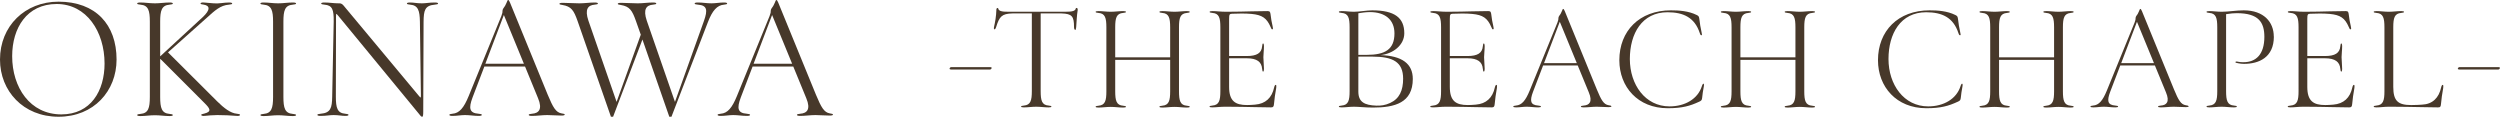
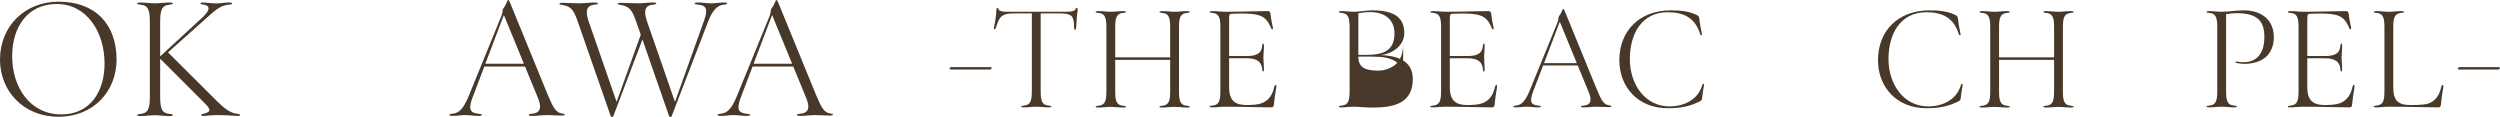
<svg xmlns="http://www.w3.org/2000/svg" id="_レイヤー_2" data-name="レイヤー 2" viewBox="0 0 299.83 14">
  <defs>
    <style>
      .cls-1 {
        fill: #47382a;
      }
    </style>
  </defs>
  <g id="_レイヤー_1-2" data-name="レイヤー 1">
    <g>
      <path class="cls-1" d="m0,7.14C0,3.12,3,.2,7.02.2c4.46,0,6.96,2.76,6.96,6.94,0,3.76-2.72,6.86-6.96,6.86S0,10.9,0,7.14Zm12.54.48C12.54,3.8,10.38.48,6.8.48S1.46,3.36,1.46,6.74c0,3.74,2.14,6.98,5.9,6.98,3.52,0,5.18-2.82,5.18-6.1Z" />
      <path class="cls-1" d="m28.79,13.78c0,.08-.14.14-.4.12-.74-.06-1.5-.1-2.32-.1-.58,0-1.14.06-1.54.1-.26.02-.4-.04-.4-.12s.14-.1.38-.16c.94-.24.66-.62,0-1.28l-5.26-5.26-.04.02v4.52c0,1.34.18,1.96,1.12,2.04.26.02.4.06.4.14s-.14.12-.4.12c-.58,0-1.16-.1-1.74-.1-.64,0-1.16.1-1.74.1-.26,0-.4-.04-.4-.12s.14-.12.4-.14c.94-.08,1.12-.7,1.12-2.04V2.6c0-1.34-.18-1.96-1.12-2.04-.26-.02-.4-.06-.4-.14s.14-.12.4-.12c.58,0,1.1.1,1.74.1.58,0,1.16-.1,1.74-.1.26,0,.4.04.4.12s-.14.12-.4.14c-.94.08-1.12.7-1.12,2.04v4.16l5.1-4.7c.96-.9.86-1.38.14-1.5-.26-.04-.4-.06-.4-.14s.14-.14.4-.12l1.18.1c.6.06,1.22-.1,1.82-.1.26,0,.4.04.4.12s-.14.12-.4.14c-1.02.08-1.66.68-2.68,1.6l-4.62,4.12,5.88,5.86c.8.8,1.62,1.44,2.38,1.5.24.02.38.06.38.14Z" />
-       <path class="cls-1" d="m35.51,13.8c0,.08-.14.12-.4.12-.58,0-1.16-.1-1.74-.1-.64,0-1.16.1-1.74.1-.26,0-.4-.04-.4-.12s.14-.12.4-.14c.94-.08,1.12-.7,1.12-2.04V2.6c0-1.34-.18-1.96-1.12-2.04-.26-.02-.4-.06-.4-.14s.14-.12.4-.12c.58,0,1.1.1,1.74.1.58,0,1.16-.1,1.74-.1.26,0,.4.04.4.12s-.14.12-.4.14c-.94.08-1.12.7-1.12,2.04v9.02c0,1.34.18,1.96,1.12,2.04.26.02.4.06.4.14Z" />
-       <path class="cls-1" d="m50.35,13.78L40.54,1.86c-.28-.32-.24-.34-.24.74l-.02,9c0,1.34.18,1.96,1.12,2.04.26.02.4.06.4.14s-.14.12-.4.12c-.42,0-.8-.1-1.4-.1-.48,0-.86.1-1.54.1-.26,0-.4-.04-.4-.12s.14-.12.4-.14c1.2-.1,1.36-.7,1.38-2.04l.18-9c.02-1.46-.16-1.96-1.1-2.04-.26-.02-.4-.06-.4-.14s.14-.12.4-.12c.58,0,1.1.1,1.7.1h.1c.2,0,.34.1.48.26l9.04,10.84c.22.26.24.28.24-.08l-.12-8.82c-.02-1.34-.22-1.96-1.16-2.04-.26-.02-.4-.06-.4-.14s.14-.12.4-.12c.42,0,.8.1,1.4.1.48,0,.86-.1,1.54-.1.26,0,.4.04.4.12s-.14.12-.4.14c-1.2.1-1.32.7-1.34,2.04l-.04,10.8c0,.34-.02.6-.12.6-.12,0-.18-.08-.3-.22Z" />
      <path class="cls-1" d="m67.73,13.74c0,.08-.14.12-.4.12-.54,0-1.16-.06-1.7-.06-.6,0-1.22.1-1.82.1-.26,0-.4-.04-.4-.12s.14-.12.4-.14c.8-.06,1.28-.52.72-1.86l-1.56-3.8h-4.88l-1.42,3.72c-.48,1.28-.38,1.86.72,1.94.26.02.4.06.4.14s-.14.12-.4.12c-.56,0-1.06-.1-1.62-.1-.48,0-.98.1-1.48.1-.26,0-.4-.04-.4-.12s.14-.12.38-.14c.82-.06,1.36-.7,1.94-2.12l3.92-9.6c.06-.16.1-.28.12-.38.02-.22,0-.36.12-.54.14-.18.28-.4.38-.66.08-.24.14-.34.2-.34s.14.12.22.32l4.52,11.04c.64,1.54.98,2.12,1.66,2.24.24.04.38.06.38.14Zm-4.9-6.1l-2.4-5.84-2.22,5.84h4.62Z" />
      <path class="cls-1" d="m87.21.42c0,.08-.14.12-.38.14-.82.06-1.4.7-1.94,2.12l-4.36,11.32h-.26l-3.22-9.26-3.52,9.26h-.26l-4-11.48c-.46-1.3-.76-1.74-1.8-1.92-.24-.04-.38-.06-.38-.14s.14-.12.4-.12c.54,0,1.46.06,2,.06.6,0,1.22-.1,1.82-.1.26,0,.4.04.4.12s-.14.12-.4.14c-.8.06-1.2.56-.74,1.92l3.38,9.74,2.9-8.06-.58-1.64c-.46-1.3-.76-1.74-1.8-1.92-.24-.04-.38-.06-.38-.14s.14-.12.4-.12c.54,0,1.46.06,2,.06.6,0,1.22-.1,1.82-.1.26,0,.4.04.4.12s-.14.12-.4.14c-.8.06-1.2.56-.74,1.92l3.38,9.74,3.48-9.72c.46-1.3.38-1.86-.72-1.94-.26-.02-.4-.06-.4-.14s.14-.12.4-.12c.56,0,1.06.1,1.62.1.48,0,.98-.1,1.48-.1.26,0,.4.04.4.12Z" />
      <path class="cls-1" d="m99.9,13.74c0,.08-.14.12-.4.12-.54,0-1.16-.06-1.7-.06-.6,0-1.22.1-1.82.1-.26,0-.4-.04-.4-.12s.14-.12.4-.14c.8-.06,1.28-.52.72-1.86l-1.56-3.8h-4.88l-1.42,3.72c-.48,1.28-.38,1.86.72,1.94.26.02.4.06.4.14s-.14.12-.4.12c-.56,0-1.06-.1-1.62-.1-.48,0-.98.1-1.48.1-.26,0-.4-.04-.4-.12s.14-.12.38-.14c.82-.06,1.36-.7,1.94-2.12l3.92-9.6c.06-.16.1-.28.12-.38.02-.22,0-.36.12-.54.14-.18.28-.4.38-.66.08-.24.14-.34.2-.34s.14.12.22.32l4.52,11.04c.64,1.54.98,2.12,1.66,2.24.24.04.38.06.38.14Zm-4.9-6.1l-2.4-5.84-2.22,5.84h4.62Z" />
      <path class="cls-1" d="m113.9,8.19c.05-.14.14-.14.27-.14h4.5c.19,0,.31.02.25.14-.05.14-.14.15-.27.15h-4.5c-.19,0-.31-.03-.26-.15Z" />
      <path class="cls-1" d="m129.26,1.14c-.14.87-.12,1.33-.19,2.11-.02.2-.05.36-.12.34-.08-.02-.14-.14-.14-.36,0-1.27-.24-1.58-1.5-1.62h-2.5v9.32c0,1.14.15,1.67.95,1.73.22.02.34.05.34.12s-.12.1-.34.1c-.49,0-.99-.08-1.48-.08-.54,0-.99.08-1.48.08-.22,0-.34-.03-.34-.1s.12-.1.34-.12c.8-.07.95-.6.95-1.73V1.61h-2.33c-1.26.03-1.56.37-1.94,1.6-.07.22-.14.32-.22.31-.07-.02-.08-.15-.03-.36.1-.42.25-1.22.27-2.02,0-.2.2-.25.24-.07.08.43,1.16.32,1.68.34h5.88c.53-.02,1.61.08,1.7-.34.03-.19.27-.14.24.07Z" />
      <path class="cls-1" d="m142.69,12.8c0,.07-.12.1-.34.1-.49,0-.99-.08-1.48-.08-.54,0-.99.08-1.48.08-.22,0-.34-.03-.34-.1s.12-.1.34-.12c.8-.07.95-.59.95-1.73v-3.77h-6.59v3.77c0,1.14.15,1.67.95,1.73.22.02.34.05.34.12s-.12.1-.34.1c-.49,0-.99-.08-1.48-.08-.54,0-.99.08-1.48.08-.22,0-.34-.03-.34-.1s.12-.1.34-.12c.8-.07.95-.59.95-1.73V3.28c0-1.14-.15-1.67-.95-1.73-.22-.02-.34-.05-.34-.12s.12-.1.34-.1c.49,0,.93.08,1.48.08.49,0,.99-.08,1.48-.08.22,0,.34.03.34.1s-.12.1-.34.12c-.8.07-.95.59-.95,1.73v3.6h6.59v-3.6c0-1.14-.15-1.67-.95-1.73-.22-.02-.34-.05-.34-.12s.12-.1.34-.1c.49,0,.94.08,1.48.08.49,0,.99-.08,1.48-.08.22,0,.34.03.34.1s-.12.1-.34.12c-.8.07-.95.59-.95,1.73v7.67c0,1.14.15,1.67.95,1.73.22.02.34.05.34.12Z" />
      <path class="cls-1" d="m145.07,12.78c0-.07.12-.1.34-.12.8-.07.95-.6.95-1.73V3.28c0-1.14-.15-1.67-.95-1.73-.22-.02-.34-.05-.34-.12s.12-.1.34-.1c.49,0,.95.08,1.65.08,1.34,0,2.11-.03,3.04-.05.87-.02,1.39-.03,1.92-.03.29,0,.32.12.36.39.05.49.15,1.02.25,1.44.05.2.07.34-.03.36-.08.02-.14-.08-.22-.29-.46-1.07-1.02-1.44-2.28-1.56-.77-.07-1.67-.05-2.35-.02-.27.02-.34.05-.34.63v4.44h2.12c1.22,0,1.77-.36,1.84-1.17.02-.22.05-.34.12-.34.05,0,.1.12.1.34,0,.49-.07.9-.07,1.31s.07.9.07,1.39c0,.22-.05.34-.1.34-.07,0-.1-.12-.12-.34-.07-.82-.61-1.26-1.84-1.26h-2.12v3.43c0,1.7.73,2.18,2.16,2.18.25,0,.61-.02.95-.05,1.26-.1,2.02-.82,2.29-2.06.05-.22.12-.32.2-.31.07.02.08.15.05.36-.15.93-.2,1.16-.27,1.95-.03.31-.1.39-.36.39-.53,0-1.05-.02-1.92-.03-.85-.02-2.41-.05-3.54-.05-.65,0-1.09.08-1.58.08-.22,0-.34-.03-.34-.1Z" />
-       <path class="cls-1" d="m169.44,9.47c0,2.87-2.18,3.43-4.76,3.43-1.05,0-1.67-.1-2.29-.1-.54,0-.99.08-1.48.08-.22,0-.34-.03-.34-.1s.12-.1.34-.12c.8-.07.95-.6.95-1.73V3.28c0-1.14-.15-1.67-.95-1.73-.22-.02-.34-.05-.34-.12s.12-.1.34-.1c.49,0,.93.08,1.48.08.66,0,1.51-.17,2.19-.17,2.69,0,3.84.9,3.84,2.75,0,1.41-1.33,2.46-2.86,2.62,2.58.08,3.88,1.02,3.88,2.86Zm-6.53-2.89h1c2.21,0,3.33-.65,3.33-2.58,0-1.65-1.14-2.55-2.94-2.55-.42,0-1,.07-1.39.14v5Zm5.37,2.86c0-2.02-1.24-2.65-3.69-2.65h-1.68v4.2c0,1.24.73,1.63,2.16,1.68.54.02,1.07-.05,1.65-.32,1.12-.51,1.56-1.51,1.56-2.91Z" />
+       <path class="cls-1" d="m169.44,9.47c0,2.87-2.18,3.43-4.76,3.43-1.05,0-1.67-.1-2.29-.1-.54,0-.99.08-1.48.08-.22,0-.34-.03-.34-.1s.12-.1.34-.12c.8-.07.95-.6.95-1.73V3.28c0-1.14-.15-1.67-.95-1.73-.22-.02-.34-.05-.34-.12s.12-.1.34-.1c.49,0,.93.08,1.48.08.66,0,1.51-.17,2.19-.17,2.69,0,3.84.9,3.84,2.75,0,1.41-1.33,2.46-2.86,2.62,2.58.08,3.88,1.02,3.88,2.86Zm-6.53-2.89h1c2.21,0,3.33-.65,3.33-2.58,0-1.65-1.14-2.55-2.94-2.55-.42,0-1,.07-1.39.14v5Zm5.37,2.86c0-2.02-1.24-2.65-3.69-2.65h-1.68c0,1.24.73,1.63,2.16,1.68.54.02,1.07-.05,1.65-.32,1.12-.51,1.56-1.51,1.56-2.91Z" />
      <path class="cls-1" d="m171.54,12.78c0-.07.12-.1.34-.12.8-.07.95-.6.95-1.73V3.28c0-1.14-.15-1.67-.95-1.73-.22-.02-.34-.05-.34-.12s.12-.1.34-.1c.49,0,.95.08,1.65.08,1.34,0,2.11-.03,3.04-.05.87-.02,1.39-.03,1.92-.03.29,0,.32.12.36.39.05.49.15,1.02.25,1.44.05.2.07.34-.03.36-.08.02-.14-.08-.22-.29-.46-1.07-1.02-1.44-2.28-1.56-.77-.07-1.67-.05-2.35-.02-.27.02-.34.05-.34.63v4.44h2.12c1.22,0,1.77-.36,1.84-1.17.02-.22.05-.34.12-.34.05,0,.1.12.1.34,0,.49-.07.9-.07,1.31s.07.9.07,1.39c0,.22-.05.34-.1.34-.07,0-.1-.12-.12-.34-.07-.82-.61-1.26-1.84-1.26h-2.12v3.43c0,1.7.73,2.18,2.16,2.18.25,0,.61-.02.95-.05,1.26-.1,2.02-.82,2.29-2.06.05-.22.12-.32.2-.31.07.02.08.15.05.36-.15.93-.2,1.16-.27,1.95-.03.31-.1.39-.36.39-.53,0-1.05-.02-1.92-.03-.85-.02-2.41-.05-3.54-.05-.65,0-1.09.08-1.58.08-.22,0-.34-.03-.34-.1Z" />
      <path class="cls-1" d="m193.27,12.75c0,.07-.12.1-.34.1-.46,0-.99-.05-1.44-.05-.51,0-1.04.08-1.55.08-.22,0-.34-.03-.34-.1s.12-.1.34-.12c.68-.05,1.09-.44.61-1.58l-1.33-3.23h-4.15l-1.21,3.16c-.41,1.09-.32,1.58.61,1.65.22.02.34.05.34.12s-.12.1-.34.1c-.48,0-.9-.08-1.38-.08-.41,0-.83.08-1.26.08-.22,0-.34-.03-.34-.1s.12-.1.32-.12c.7-.05,1.16-.6,1.65-1.8l3.33-8.16c.05-.14.08-.24.1-.32.02-.19,0-.31.1-.46.12-.15.24-.34.32-.56.07-.2.12-.29.17-.29s.12.1.19.27l3.84,9.38c.54,1.31.83,1.8,1.41,1.9.2.03.32.05.32.12Zm-4.16-5.18l-2.04-4.96-1.89,4.96h3.93Z" />
      <path class="cls-1" d="m194.21,7.22c0-3.5,2.4-5.98,6.19-5.98.95,0,2.11.07,3.09.56.2.1.27.15.31.44.08.68.14,1.02.27,1.62.05.24.07.34.02.36-.12.05-.17-.07-.24-.27-.61-1.85-1.96-2.48-3.86-2.48-3.06,0-4.52,2.55-4.52,5.61s1.84,5.68,4.76,5.68c1.87,0,3.4-.9,3.88-2.43.07-.22.15-.31.2-.29.05,0,.07.14.03.34-.08.49-.17.92-.2,1.36-.02.29-.14.36-.36.46-1.1.51-2.02.78-3.77.78-3.59,0-5.8-2.57-5.8-5.75Z" />
-       <path class="cls-1" d="m217.68,12.8c0,.07-.12.1-.34.1-.49,0-.99-.08-1.48-.08-.54,0-.99.08-1.48.08-.22,0-.34-.03-.34-.1s.12-.1.34-.12c.8-.07.95-.59.95-1.73v-3.77h-6.6v3.77c0,1.14.15,1.67.95,1.73.22.02.34.05.34.12s-.12.1-.34.1c-.49,0-.99-.08-1.48-.08-.54,0-.99.08-1.48.08-.22,0-.34-.03-.34-.1s.12-.1.34-.12c.8-.07.95-.59.95-1.73V3.28c0-1.14-.15-1.67-.95-1.73-.22-.02-.34-.05-.34-.12s.12-.1.34-.1c.49,0,.93.08,1.48.08.49,0,.99-.08,1.48-.08.22,0,.34.03.34.1s-.12.1-.34.12c-.8.07-.95.59-.95,1.73v3.6h6.6v-3.6c0-1.14-.15-1.67-.95-1.73-.22-.02-.34-.05-.34-.12s.12-.1.34-.1c.49,0,.93.08,1.48.08.49,0,.99-.08,1.48-.08.22,0,.34.03.34.1s-.12.1-.34.12c-.8.07-.95.59-.95,1.73v7.67c0,1.14.15,1.67.95,1.73.22.02.34.05.34.12Z" />
      <path class="cls-1" d="m225.23,7.22c0-3.5,2.4-5.98,6.19-5.98.95,0,2.11.07,3.09.56.2.1.27.15.31.44.08.68.14,1.02.27,1.62.05.24.07.34.02.36-.12.05-.17-.07-.24-.27-.61-1.85-1.95-2.48-3.86-2.48-3.06,0-4.52,2.55-4.52,5.61s1.84,5.68,4.76,5.68c1.87,0,3.4-.9,3.88-2.43.07-.22.15-.31.2-.29.05,0,.07.14.03.34-.08.49-.17.92-.2,1.36-.02.29-.14.36-.36.46-1.11.51-2.02.78-3.77.78-3.59,0-5.8-2.57-5.8-5.75Z" />
      <path class="cls-1" d="m248.7,12.8c0,.07-.12.1-.34.1-.49,0-.99-.08-1.48-.08-.54,0-.99.08-1.48.08-.22,0-.34-.03-.34-.1s.12-.1.34-.12c.8-.07.95-.59.95-1.73v-3.77h-6.6v3.77c0,1.14.15,1.67.95,1.73.22.02.34.05.34.12s-.12.1-.34.1c-.49,0-.99-.08-1.48-.08-.54,0-.99.08-1.48.08-.22,0-.34-.03-.34-.1s.12-.1.34-.12c.8-.07.95-.59.95-1.73V3.28c0-1.14-.15-1.67-.95-1.73-.22-.02-.34-.05-.34-.12s.12-.1.34-.1c.49,0,.93.08,1.48.08.49,0,.99-.08,1.48-.08.22,0,.34.03.34.1s-.12.1-.34.12c-.8.07-.95.59-.95,1.73v3.6h6.6v-3.6c0-1.14-.15-1.67-.95-1.73-.22-.02-.34-.05-.34-.12s.12-.1.34-.1c.49,0,.93.08,1.48.08.49,0,.99-.08,1.48-.08.22,0,.34.03.34.1s-.12.1-.34.12c-.8.07-.95.59-.95,1.73v7.67c0,1.14.15,1.67.95,1.73.22.02.34.05.34.12Z" />
-       <path class="cls-1" d="m262.5,12.75c0,.07-.12.1-.34.1-.46,0-.99-.05-1.45-.05-.51,0-1.04.08-1.55.08-.22,0-.34-.03-.34-.1s.12-.1.34-.12c.68-.05,1.09-.44.61-1.58l-1.33-3.23h-4.15l-1.21,3.16c-.41,1.09-.32,1.58.61,1.65.22.02.34.05.34.12s-.12.1-.34.1c-.48,0-.9-.08-1.38-.08-.41,0-.83.08-1.26.08-.22,0-.34-.03-.34-.1s.12-.1.32-.12c.7-.05,1.16-.6,1.65-1.8l3.33-8.16c.05-.14.08-.24.1-.32.02-.19,0-.31.1-.46.12-.15.24-.34.32-.56.07-.2.12-.29.17-.29s.12.1.19.27l3.84,9.38c.54,1.31.83,1.8,1.41,1.9.2.03.32.05.32.12Zm-4.17-5.18l-2.04-4.96-1.89,4.96h3.93Z" />
      <path class="cls-1" d="m272.71,4.38c0,2.52-1.8,3.28-3.59,3.28-.22,0-.48-.03-.68-.07-.24-.03-.36-.08-.34-.15.02-.07.14-.08.34-.03.22.05.42.05.63.05,1.48,0,2.5-.92,2.5-3.04,0-1.73-.68-2.84-3.3-2.84-.39,0-.71.03-1.29.12v9.23c0,1.14.15,1.67.95,1.73.22.02.34.05.34.12s-.12.1-.34.1c-.49,0-.99-.08-1.48-.08-.54,0-.99.08-1.48.08-.22,0-.34-.03-.34-.1s.12-.1.34-.12c.8-.07.95-.6.95-1.73V3.28c0-1.14-.15-1.67-.95-1.73-.22-.02-.34-.05-.34-.12s.12-.1.34-.1c.49,0,.93.08,1.48.08.85,0,1.72-.17,2.65-.17,2.4,0,3.6,1.41,3.6,3.14Z" />
      <path class="cls-1" d="m274.38,12.78c0-.07.12-.1.34-.12.8-.07.95-.6.95-1.73V3.28c0-1.14-.15-1.67-.95-1.73-.22-.02-.34-.05-.34-.12s.12-.1.34-.1c.49,0,.95.08,1.65.08,1.34,0,2.11-.03,3.04-.05.87-.02,1.39-.03,1.92-.03.29,0,.32.12.36.39.05.49.15,1.02.25,1.44.05.2.07.34-.03.36-.08.02-.14-.08-.22-.29-.46-1.07-1.02-1.44-2.28-1.56-.76-.07-1.67-.05-2.35-.02-.27.02-.34.05-.34.63v4.44h2.12c1.22,0,1.77-.36,1.84-1.17.02-.22.05-.34.12-.34.05,0,.1.12.1.34,0,.49-.07.9-.07,1.31s.07.9.07,1.39c0,.22-.05.34-.1.34-.07,0-.1-.12-.12-.34-.07-.82-.61-1.26-1.84-1.26h-2.12v3.43c0,1.7.73,2.18,2.16,2.18.25,0,.61-.02.95-.05,1.26-.1,2.02-.82,2.29-2.06.05-.22.12-.32.2-.31.07.02.08.15.05.36-.15.93-.2,1.16-.27,1.95-.03.31-.1.39-.36.39-.53,0-1.05-.02-1.92-.03-.85-.02-2.41-.05-3.54-.05-.65,0-1.09.08-1.58.08-.22,0-.34-.03-.34-.1Z" />
      <path class="cls-1" d="m284.68,12.78c0-.07.12-.1.34-.12.8-.07.95-.6.95-1.73V3.28c0-1.14-.15-1.67-.95-1.73-.22-.02-.34-.05-.34-.12s.12-.1.34-.1c.49,0,.93.08,1.48.08.49,0,.99-.08,1.48-.08.22,0,.34.03.34.1s-.12.1-.34.12c-.8.07-.95.59-.95,1.73v7.14c0,1.7.58,2.18,2.16,2.18.59,0,.97-.03,1.29-.05,1.26-.05,2.02-.82,2.29-2.06.05-.22.12-.32.2-.31.07.02.08.15.05.36-.15.93-.2,1.16-.27,1.95-.03.31-.08.39-.36.39-.53,0-1.05-.02-1.92-.03-.92-.02-2.75-.05-3.72-.05h-.25c-.54,0-.99.08-1.48.08-.22,0-.34-.03-.34-.1Z" />
      <path class="cls-1" d="m294.79,8.19c.05-.14.14-.14.27-.14h4.5c.19,0,.31.02.25.14-.05.14-.14.15-.27.15h-4.5c-.19,0-.31-.03-.26-.15Z" />
    </g>
  </g>
</svg>